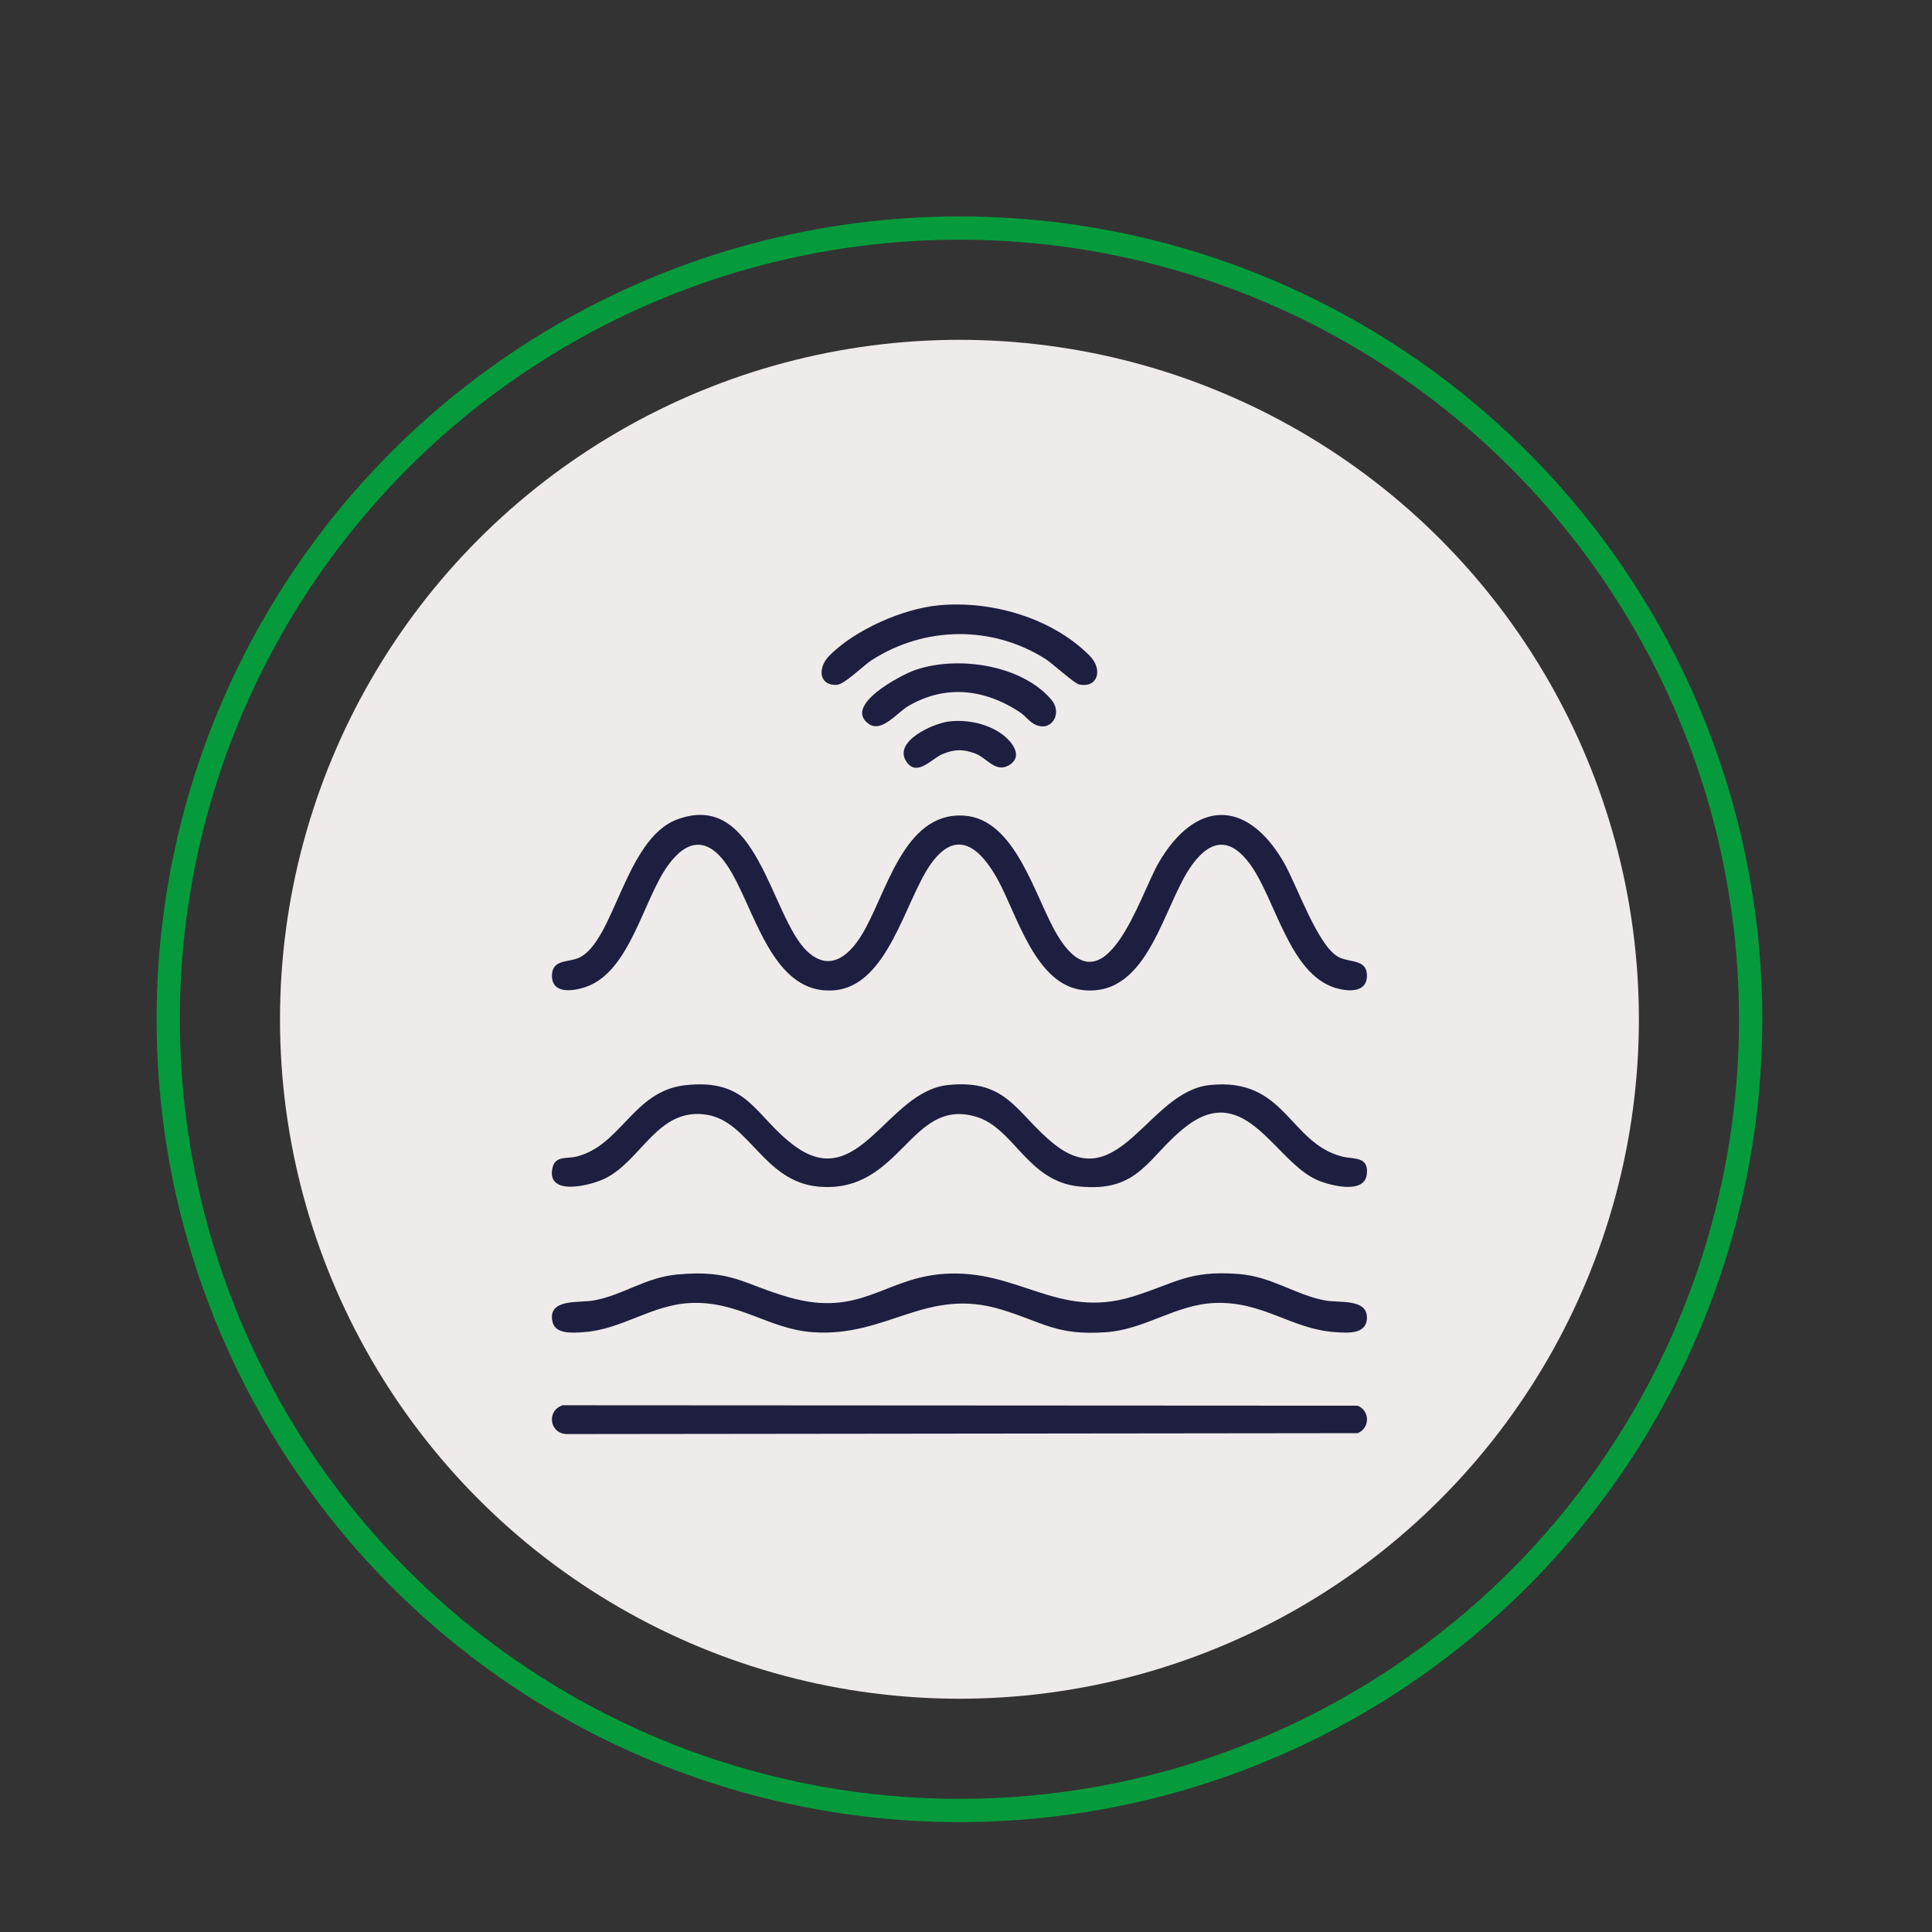
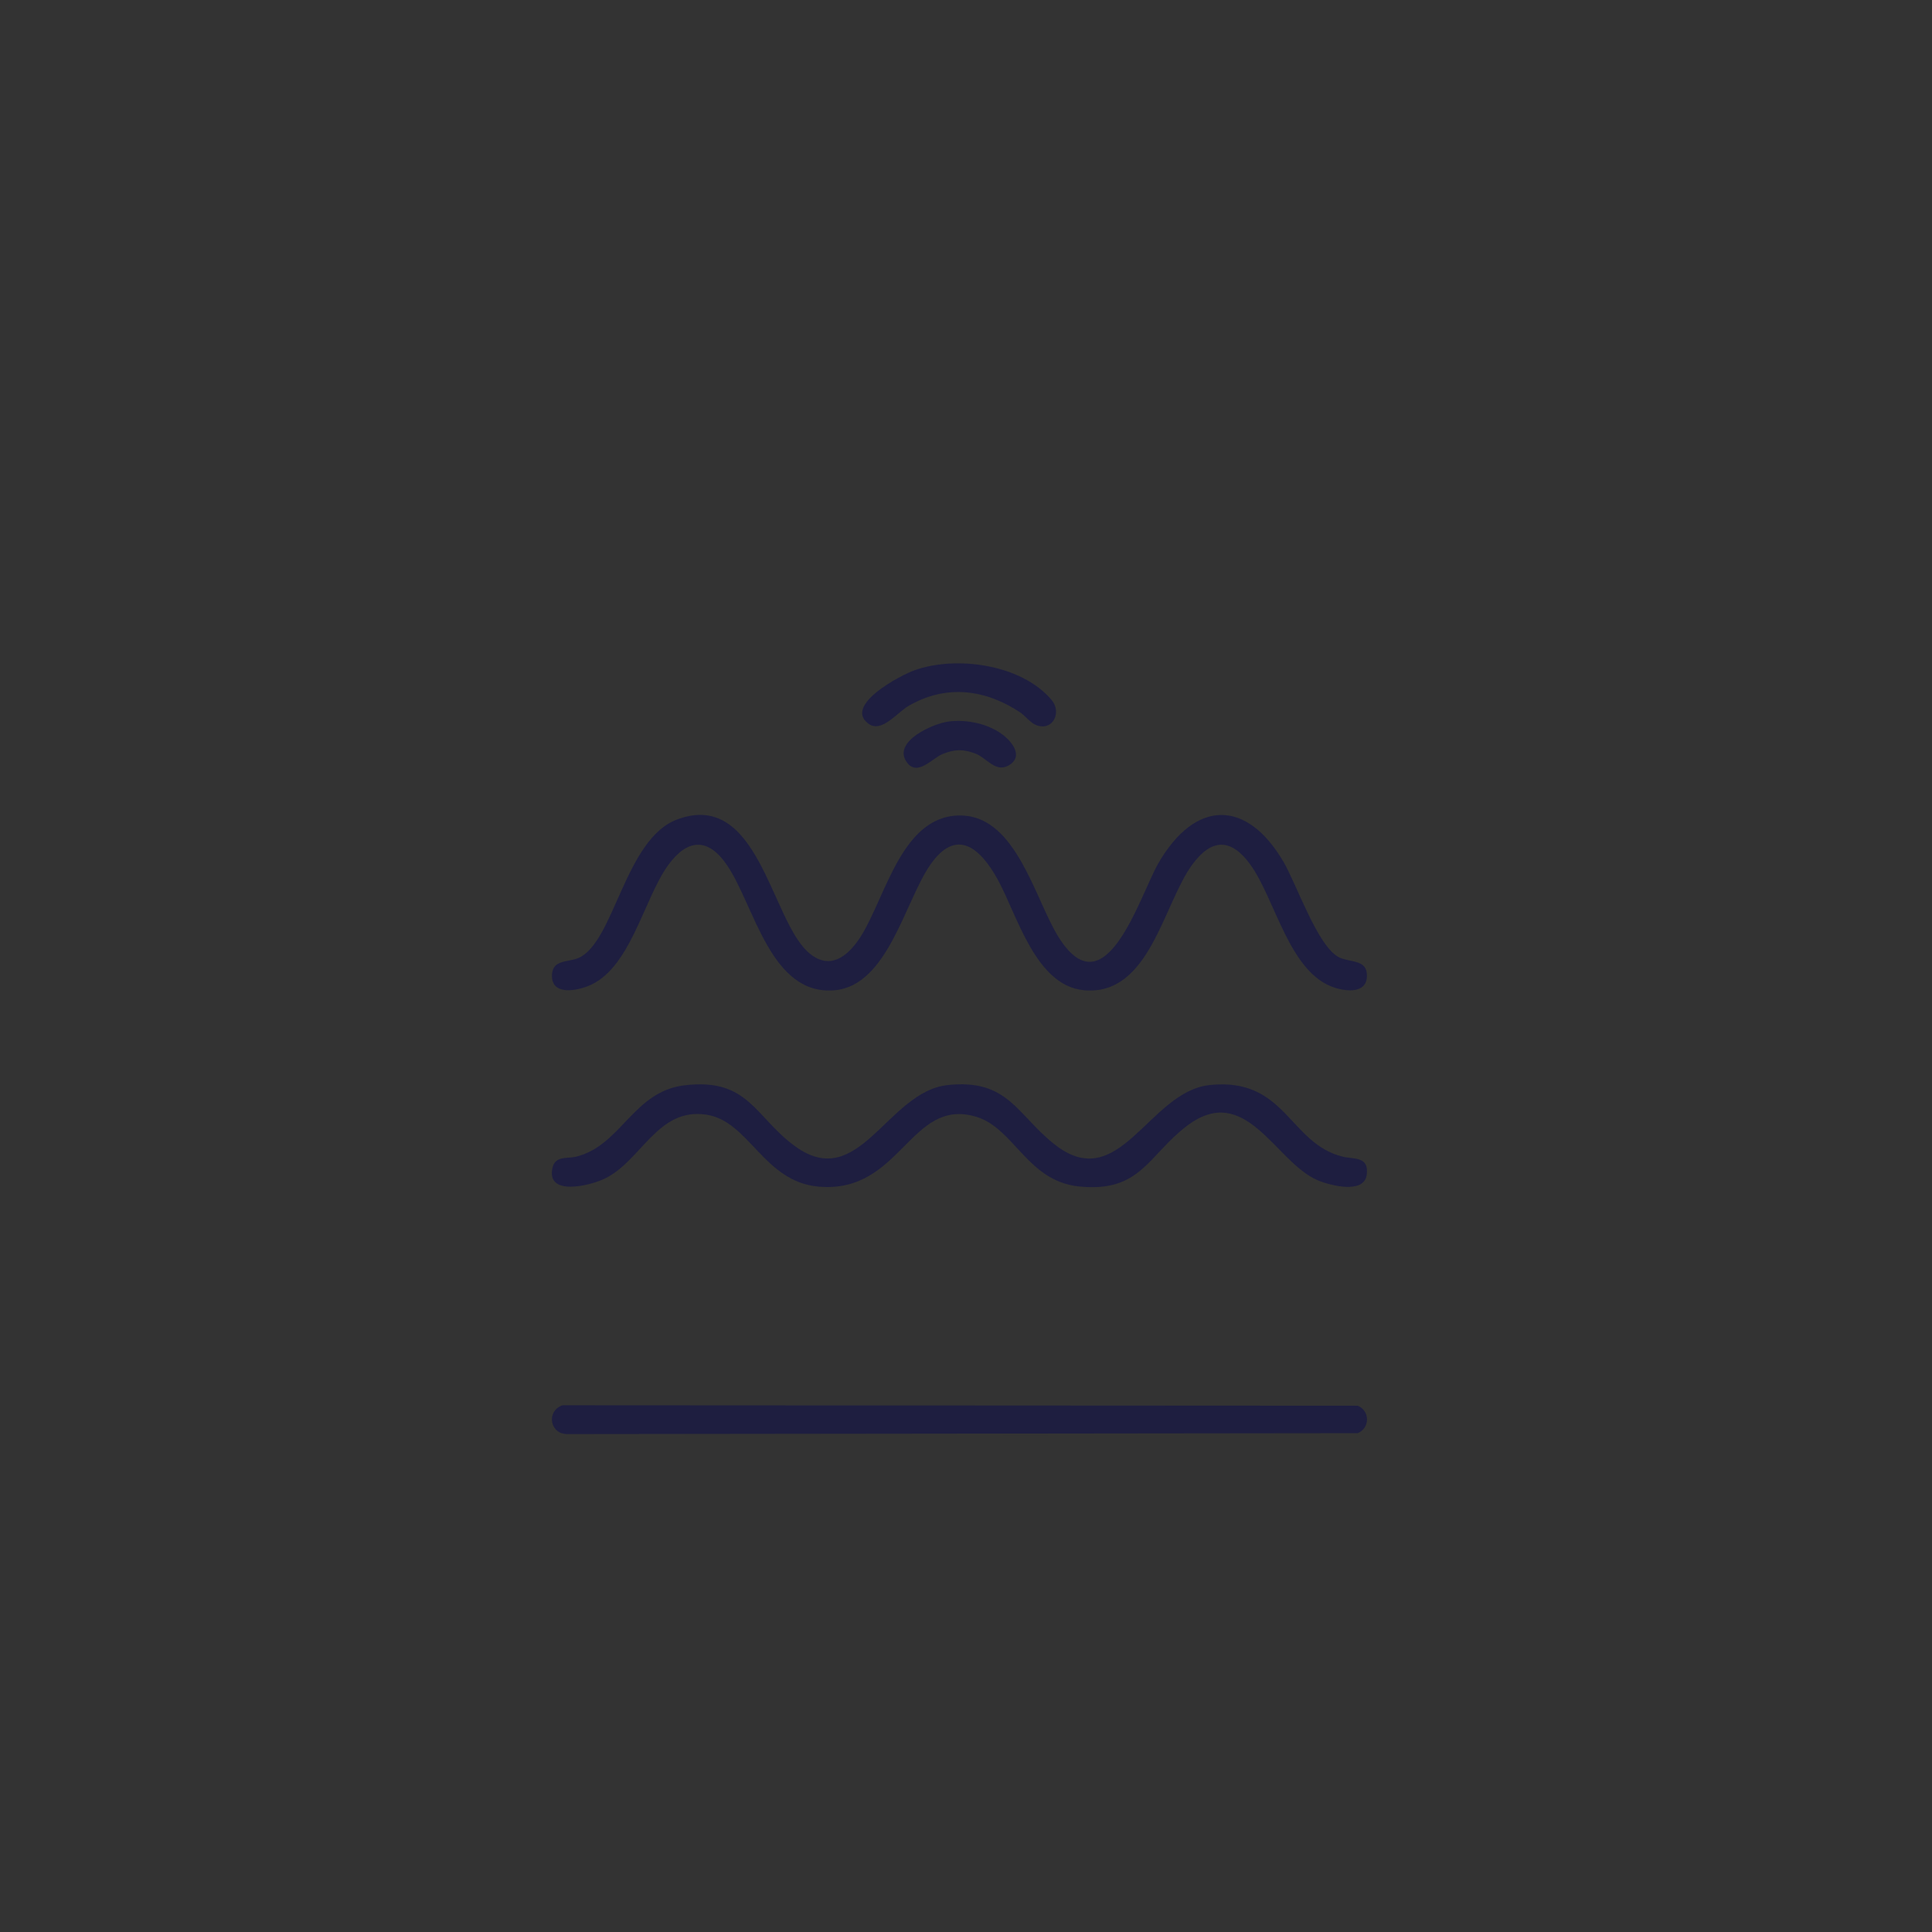
<svg xmlns="http://www.w3.org/2000/svg" id="Calque_1" data-name="Calque 1" viewBox="0 0 1660.75 1660.75">
  <rect x="0" y="0" width="1660.75" height="1660.75" fill="#333333" stroke="none" />
  <defs>
    <style>
      .cls-1 {
        fill: #efebea;
      }

      .cls-2 {
        fill: none;
        stroke: #059b3c;
        stroke-miterlimit: 10;
        stroke-width: 20px;
      }

      .cls-3 {
        fill: #1e1e40;
      }
    </style>
  </defs>
-   <circle class="cls-1" cx="824.74" cy="876.17" r="584.05" />
-   <circle class="cls-2" cx="824.74" cy="876.17" r="680.13" />
  <g>
    <path class="cls-3" d="M694,817.85c18.6,17.42,34.88,4.62,46.03-13.04,21.83-34.58,35.79-107.13,88.69-103.69,44.77,2.91,60.98,70.83,80.18,102.7,41,68.04,70.75-34.04,86.99-62.04,31.35-54.03,75.37-55.55,107.37-1.02,11.41,19.45,29.39,72.81,47.67,82.07,9.61,4.87,24.72,1.39,24.07,16.64-.61,14.48-17.08,12.77-27.03,9.76-39.74-12.05-51.48-76.34-73.41-106.35-16.42-22.46-32.98-22.2-49.44,0-25.28,34.12-36.76,113.5-93.29,108.32-41.61-3.81-57.34-64.4-74-94.81-14.84-27.08-35.59-45.93-58.45-12.59-21.54,31.42-36.34,103.24-81.73,107.4-55.25,5.07-68.96-72.53-92.64-107.41-16.38-24.13-34.14-22.91-50.73,0-21.23,29.3-32.4,90.12-69.41,104.1-11.05,4.18-31.1,7.43-30.39-9.92.55-13.43,14.05-10.57,23.04-14.61,30.53-13.72,39.65-101.99,84.35-118.87,69.39-26.2,80.48,83.73,112.12,113.35Z" />
    <path class="cls-3" d="M588.37,932.95c55.21-6.68,60.46,27.25,95.19,52.44,55.08,39.96,79.05-47.19,131.23-52.69,51.52-5.43,58.93,24.79,91.23,50.63,56.31,45.03,81.1-45.07,133.86-50.63,65.6-6.91,68.13,50.48,114.61,61.64,9.3,2.23,22.41-.52,20.37,15.4-2.18,17.04-31.53,9.3-42.15,4.81-36.53-15.47-61.67-85.21-112.44-46.74-33.45,25.35-39.82,57.64-92.95,52.04-44.53-4.69-55.49-50.3-88.51-59.99-56.81-16.68-64.19,66.51-135.19,60.16-47.2-4.22-59.5-56-96.08-61.8-42.19-6.69-55.93,39.47-87.56,54.85-12.55,6.1-50.49,15.64-45.09-9.09,2.34-10.72,12.7-7.87,20.1-9.65,38.91-9.32,49.04-56.03,93.36-61.4Z" />
-     <path class="cls-3" d="M582.15,1095.55c47.4-4.4,56.95,8.57,96.54,19.76,61.26,17.3,81.44-16.73,132.71-20.29,63.84-4.43,97.63,39.24,161.87,19.62,36.81-11.24,47.92-22.89,91.41-19.53,28.75,2.22,48.24,17.77,74.18,22.73,12.38,2.37,36.88-1.93,36.15,15.51-.59,14.09-17.32,12.42-27.44,11.74-37.49-2.53-61.83-26.68-103.26-25.05-33.9,1.33-59.73,22.78-93.66,25.14-42.93,2.98-53.79-8.55-90.01-19.54-64.67-19.62-97.78,23.98-161.79,19.54-38.1-2.64-63.4-26.76-104.74-25.14-33.77,1.33-59.5,22.86-92.18,25.05-8.9.6-24.58,2.24-27.03-8.93-4.43-20.29,22.84-15.93,35.73-18.32,25.15-4.66,44.22-19.75,71.5-22.29Z" />
    <path class="cls-3" d="M483.53,1207.97l683.64.37c10.49,4.55,10.61,18.96,0,23.61l-679.36.77c-15.28.24-18.53-19.79-4.28-24.75Z" />
-     <path class="cls-3" d="M807.25,520.3c45.01-4.2,97.05,10.81,129.32,43.26,12,12.07,6.95,28.3-9.07,24.75-4.23-.94-22.89-18.18-29.39-22.24-45.82-28.63-103.23-27.77-148.58,1.24-7.47,4.78-23.55,21.12-30.31,21.41-15.6.68-16.43-14.93-6.26-25.16,22.2-22.34,63.06-40.35,94.3-43.26Z" />
    <path class="cls-3" d="M903.93,601.67c9.1,10.77,1,27.05-13.08,21.68-5.22-1.99-9.51-8.05-13.99-11.02-29.99-19.89-63.6-24.18-95.74-5.61-10.09,5.83-23.24,23.56-34.48,15.46-21.96-15.83,27.58-41.86,39.77-46.13,36.18-12.69,91.75-4.91,117.53,25.62Z" />
    <path class="cls-3" d="M815,620.28c16.02-2.2,35.33,1.86,48.02,12.14,8.16,6.62,16.52,18.58,3.83,25.65-11.21,6.24-18.71-6.65-28.51-10.34-10.52-3.96-17.89-3.75-28.22.5-9.1,3.74-22.35,20.44-31.33,5.92-10.59-17.1,23.14-32.07,36.22-33.86Z" />
  </g>
</svg>